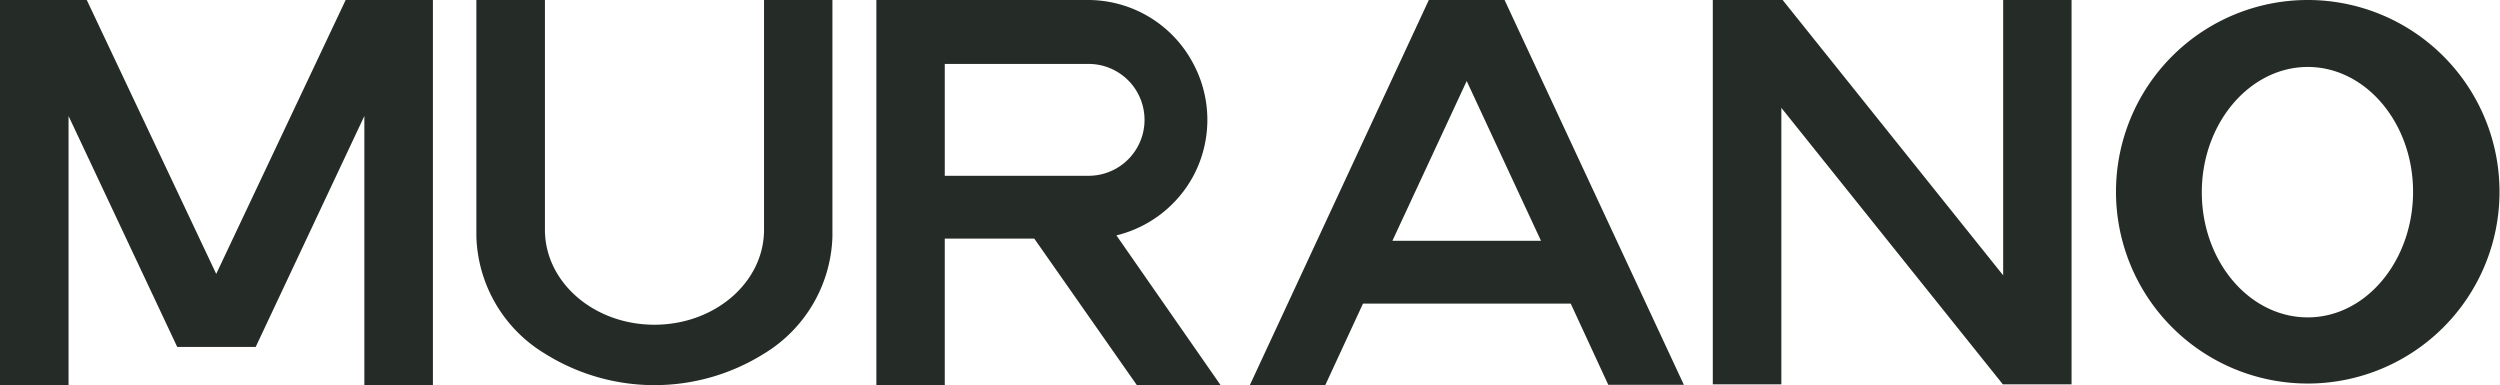
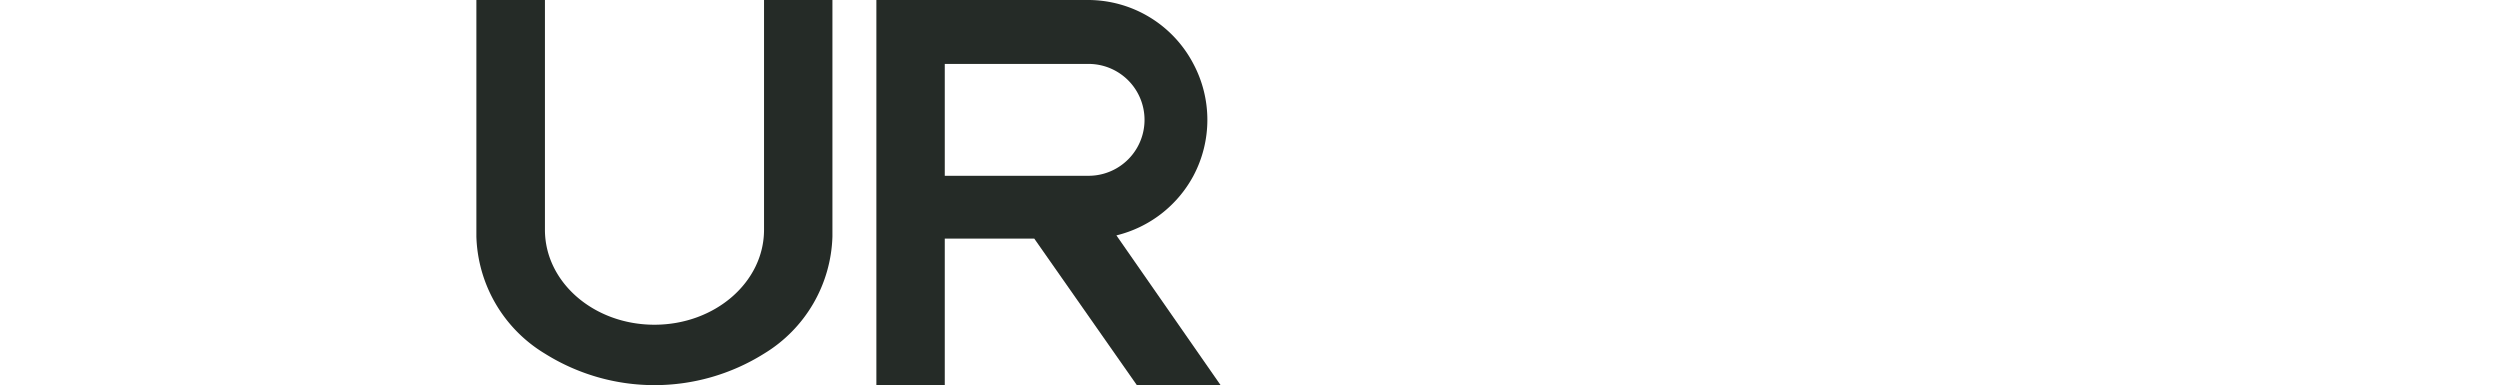
<svg xmlns="http://www.w3.org/2000/svg" viewBox="0 0 156.44 24.1">
  <defs>
    <style>.cls-1{fill:#252b27;fill-rule:evenodd;}</style>
  </defs>
  <g id="图层_2" data-name="图层 2">
    <g id="svg107">
      <g id="Layer1021">
-         <path id="path102" class="cls-1" d="M144.41,0a12,12,0,1,0,12,12A12,12,0,0,0,144.41,0Zm0,19.86h0c-3.66,0-6.63-3.51-6.63-7.83s3-7.84,6.63-7.84S151,7.7,151,12,148.07,19.86,144.41,19.86Z" />
        <path id="path103" class="cls-1" d="M59.12,14.93h5.6l6.42,9.17h5.24L70,14.93l-.14-.2A7.48,7.48,0,0,0,74.68,11a7.46,7.46,0,0,0,0-7A7.44,7.44,0,0,0,68.1,0H54.84V24.09h4.28ZM59.12,4h9a3.5,3.5,0,1,1,0,7h-9Z" />
-         <path id="path104" class="cls-1" d="M89.41,0,78.21,24.1h4.72L85.29,19h13l2.35,5.08h4.73L94.15,0ZM87.13,15.07h0l4.65-10,4.65,10Z" />
-         <path id="path105" class="cls-1" d="M21.63,0l-8.1,17.14L5.43,0H0V24.1H4.29V7.26l6.8,14.45H16l6.8-14.45V24.1h4.29V0Z" />
        <path id="path106" class="cls-1" d="M47.81,0V14.38c0,3.28-3.07,5.94-6.86,5.94s-6.85-2.66-6.85-5.94V0H29.81V14.8a8.86,8.86,0,0,0,4.29,7.33,12.91,12.91,0,0,0,13.71,0,8.87,8.87,0,0,0,4.28-7.33V0Z" />
-         <path id="path107" class="cls-1" d="M129.63,24.05V0h-4.28V17.23L111.55,0h-4.37V24.05h4.29V6.75l13.86,17.3Z" />
      </g>
    </g>
  </g>
</svg>